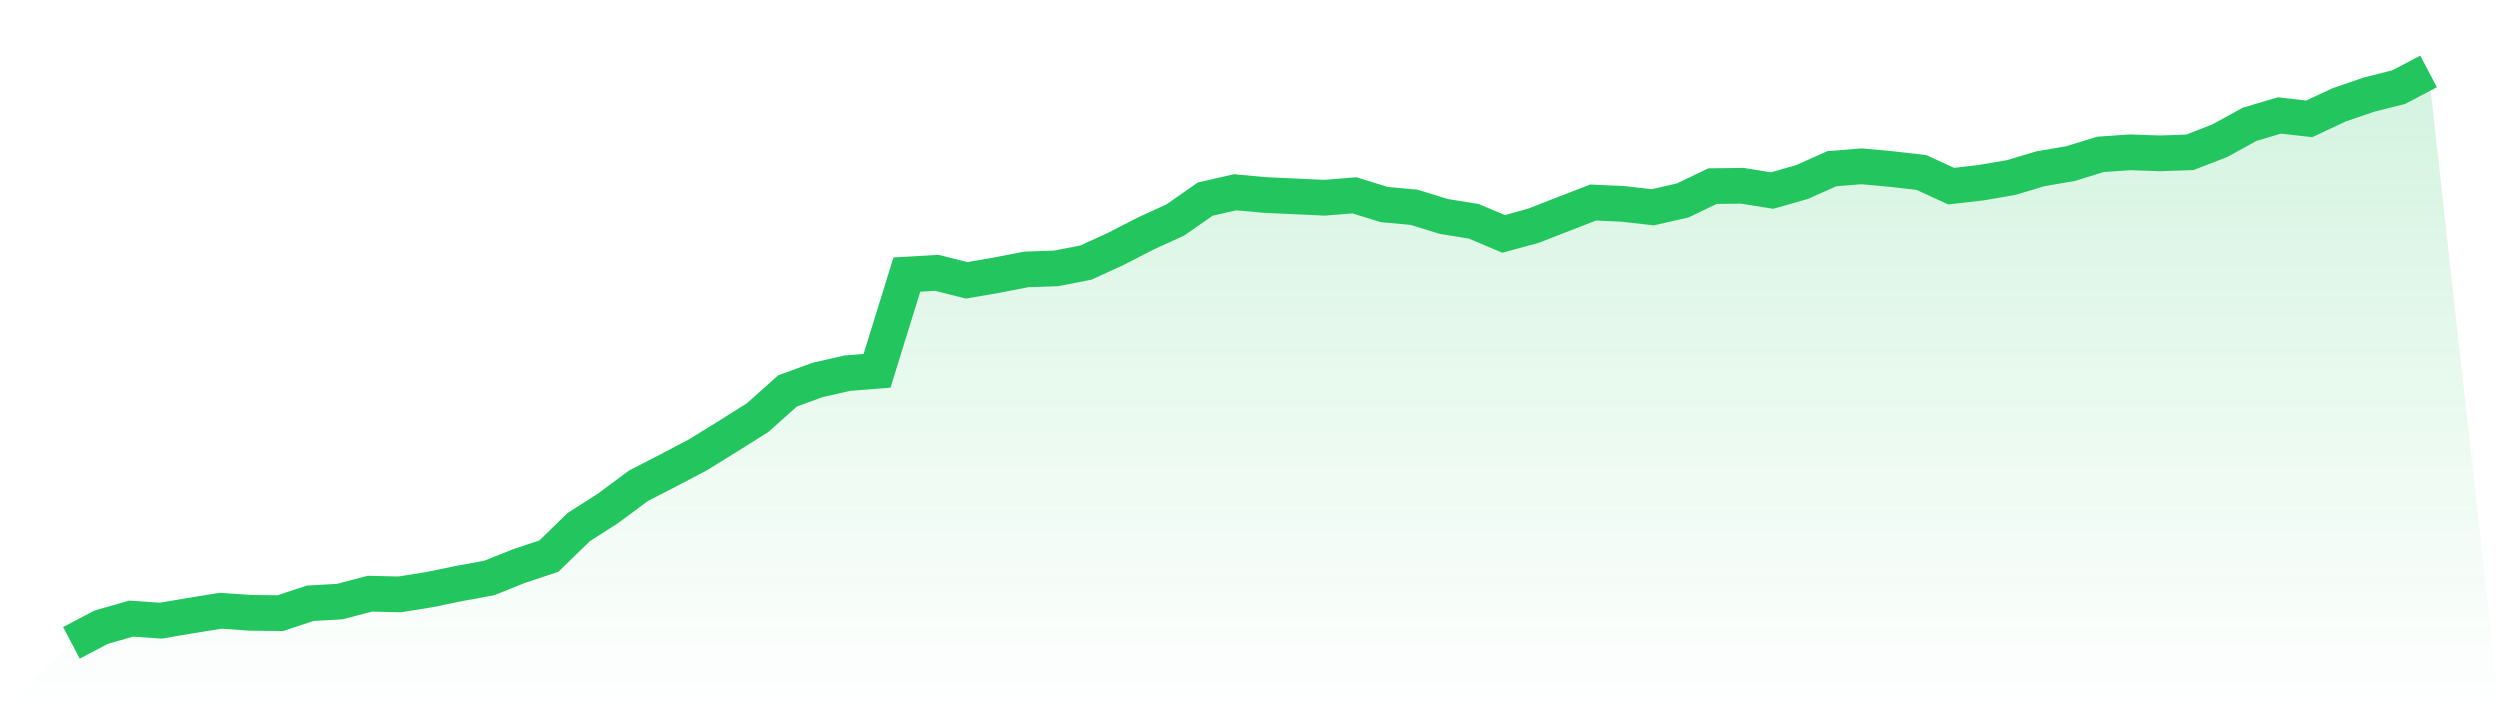
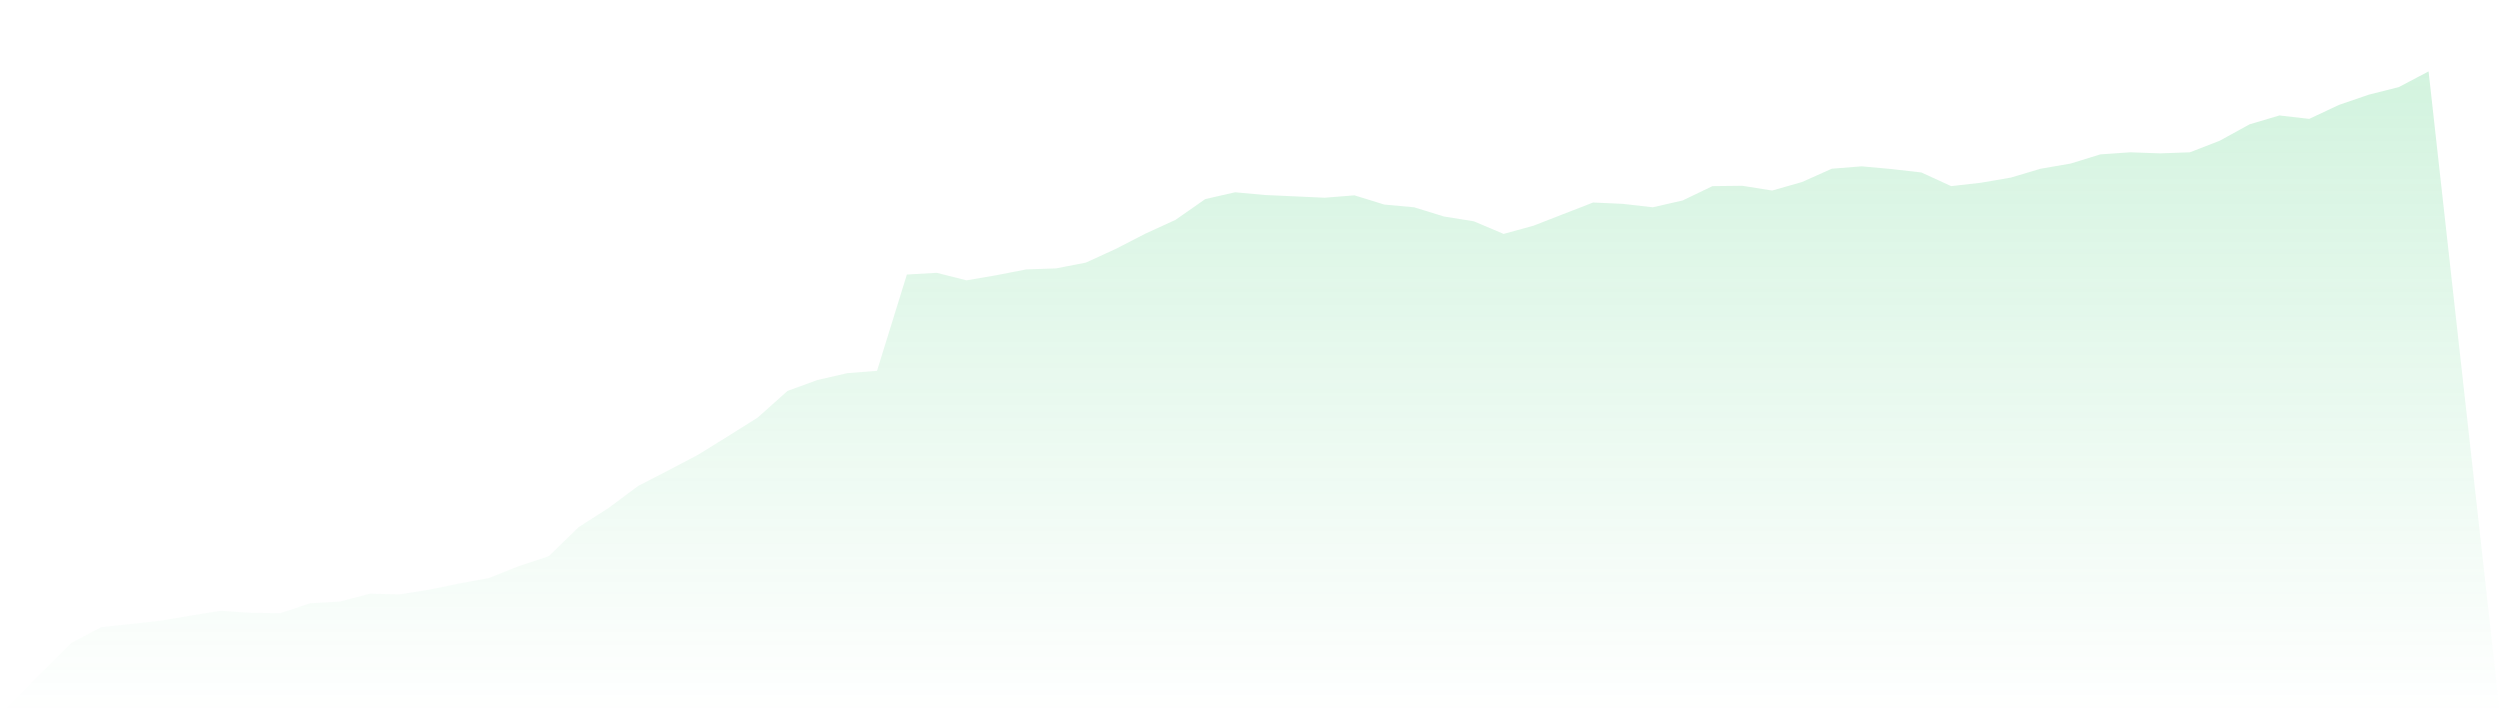
<svg xmlns="http://www.w3.org/2000/svg" viewBox="0 0 140 40">
  <defs>
    <linearGradient id="gradient" x1="0" x2="0" y1="0" y2="1">
      <stop offset="0%" stop-color="#22c55e" stop-opacity="0.2" />
      <stop offset="100%" stop-color="#22c55e" stop-opacity="0" />
    </linearGradient>
  </defs>
-   <path d="M4,36 L4,36 L5.671,35.121 L7.342,34.643 L9.013,34.757 L10.684,34.471 L12.354,34.203 L14.025,34.318 L15.696,34.337 L17.367,33.783 L19.038,33.687 L20.709,33.247 L22.38,33.286 L24.051,33.018 L25.722,32.674 L27.392,32.368 L29.063,31.699 L30.734,31.145 L32.405,29.52 L34.076,28.449 L35.747,27.207 L37.418,26.346 L39.089,25.467 L40.759,24.435 L42.43,23.384 L44.101,21.892 L45.772,21.281 L47.443,20.898 L49.114,20.765 L50.785,15.374 L52.456,15.278 L54.127,15.699 L55.797,15.412 L57.468,15.087 L59.139,15.03 L60.81,14.705 L62.481,13.94 L64.152,13.08 L65.823,12.315 L67.494,11.149 L69.165,10.767 L70.835,10.92 L72.506,10.996 L74.177,11.073 L75.848,10.939 L77.519,11.455 L79.19,11.608 L80.861,12.124 L82.532,12.392 L84.203,13.099 L85.873,12.64 L87.544,11.99 L89.215,11.341 L90.886,11.417 L92.557,11.608 L94.228,11.226 L95.899,10.423 L97.57,10.404 L99.24,10.671 L100.911,10.194 L102.582,9.448 L104.253,9.314 L105.924,9.467 L107.595,9.658 L109.266,10.423 L110.937,10.232 L112.608,9.945 L114.278,9.448 L115.949,9.161 L117.62,8.645 L119.291,8.53 L120.962,8.588 L122.633,8.53 L124.304,7.881 L125.975,6.963 L127.646,6.466 L129.316,6.657 L130.987,5.873 L132.658,5.3 L134.329,4.879 L136,4 L140,40 L0,40 z" fill="url(#gradient)" />
-   <path d="M4,36 L4,36 L5.671,35.121 L7.342,34.643 L9.013,34.757 L10.684,34.471 L12.354,34.203 L14.025,34.318 L15.696,34.337 L17.367,33.783 L19.038,33.687 L20.709,33.247 L22.38,33.286 L24.051,33.018 L25.722,32.674 L27.392,32.368 L29.063,31.699 L30.734,31.145 L32.405,29.52 L34.076,28.449 L35.747,27.207 L37.418,26.346 L39.089,25.467 L40.759,24.435 L42.43,23.384 L44.101,21.892 L45.772,21.281 L47.443,20.898 L49.114,20.765 L50.785,15.374 L52.456,15.278 L54.127,15.699 L55.797,15.412 L57.468,15.087 L59.139,15.03 L60.81,14.705 L62.481,13.94 L64.152,13.08 L65.823,12.315 L67.494,11.149 L69.165,10.767 L70.835,10.92 L72.506,10.996 L74.177,11.073 L75.848,10.939 L77.519,11.455 L79.19,11.608 L80.861,12.124 L82.532,12.392 L84.203,13.099 L85.873,12.64 L87.544,11.99 L89.215,11.341 L90.886,11.417 L92.557,11.608 L94.228,11.226 L95.899,10.423 L97.57,10.404 L99.24,10.671 L100.911,10.194 L102.582,9.448 L104.253,9.314 L105.924,9.467 L107.595,9.658 L109.266,10.423 L110.937,10.232 L112.608,9.945 L114.278,9.448 L115.949,9.161 L117.62,8.645 L119.291,8.53 L120.962,8.588 L122.633,8.53 L124.304,7.881 L125.975,6.963 L127.646,6.466 L129.316,6.657 L130.987,5.873 L132.658,5.3 L134.329,4.879 L136,4" fill="none" stroke="#22c55e" stroke-width="2" />
+   <path d="M4,36 L4,36 L5.671,35.121 L9.013,34.757 L10.684,34.471 L12.354,34.203 L14.025,34.318 L15.696,34.337 L17.367,33.783 L19.038,33.687 L20.709,33.247 L22.38,33.286 L24.051,33.018 L25.722,32.674 L27.392,32.368 L29.063,31.699 L30.734,31.145 L32.405,29.52 L34.076,28.449 L35.747,27.207 L37.418,26.346 L39.089,25.467 L40.759,24.435 L42.43,23.384 L44.101,21.892 L45.772,21.281 L47.443,20.898 L49.114,20.765 L50.785,15.374 L52.456,15.278 L54.127,15.699 L55.797,15.412 L57.468,15.087 L59.139,15.03 L60.81,14.705 L62.481,13.94 L64.152,13.08 L65.823,12.315 L67.494,11.149 L69.165,10.767 L70.835,10.92 L72.506,10.996 L74.177,11.073 L75.848,10.939 L77.519,11.455 L79.19,11.608 L80.861,12.124 L82.532,12.392 L84.203,13.099 L85.873,12.64 L87.544,11.99 L89.215,11.341 L90.886,11.417 L92.557,11.608 L94.228,11.226 L95.899,10.423 L97.57,10.404 L99.24,10.671 L100.911,10.194 L102.582,9.448 L104.253,9.314 L105.924,9.467 L107.595,9.658 L109.266,10.423 L110.937,10.232 L112.608,9.945 L114.278,9.448 L115.949,9.161 L117.62,8.645 L119.291,8.53 L120.962,8.588 L122.633,8.53 L124.304,7.881 L125.975,6.963 L127.646,6.466 L129.316,6.657 L130.987,5.873 L132.658,5.3 L134.329,4.879 L136,4 L140,40 L0,40 z" fill="url(#gradient)" />
</svg>